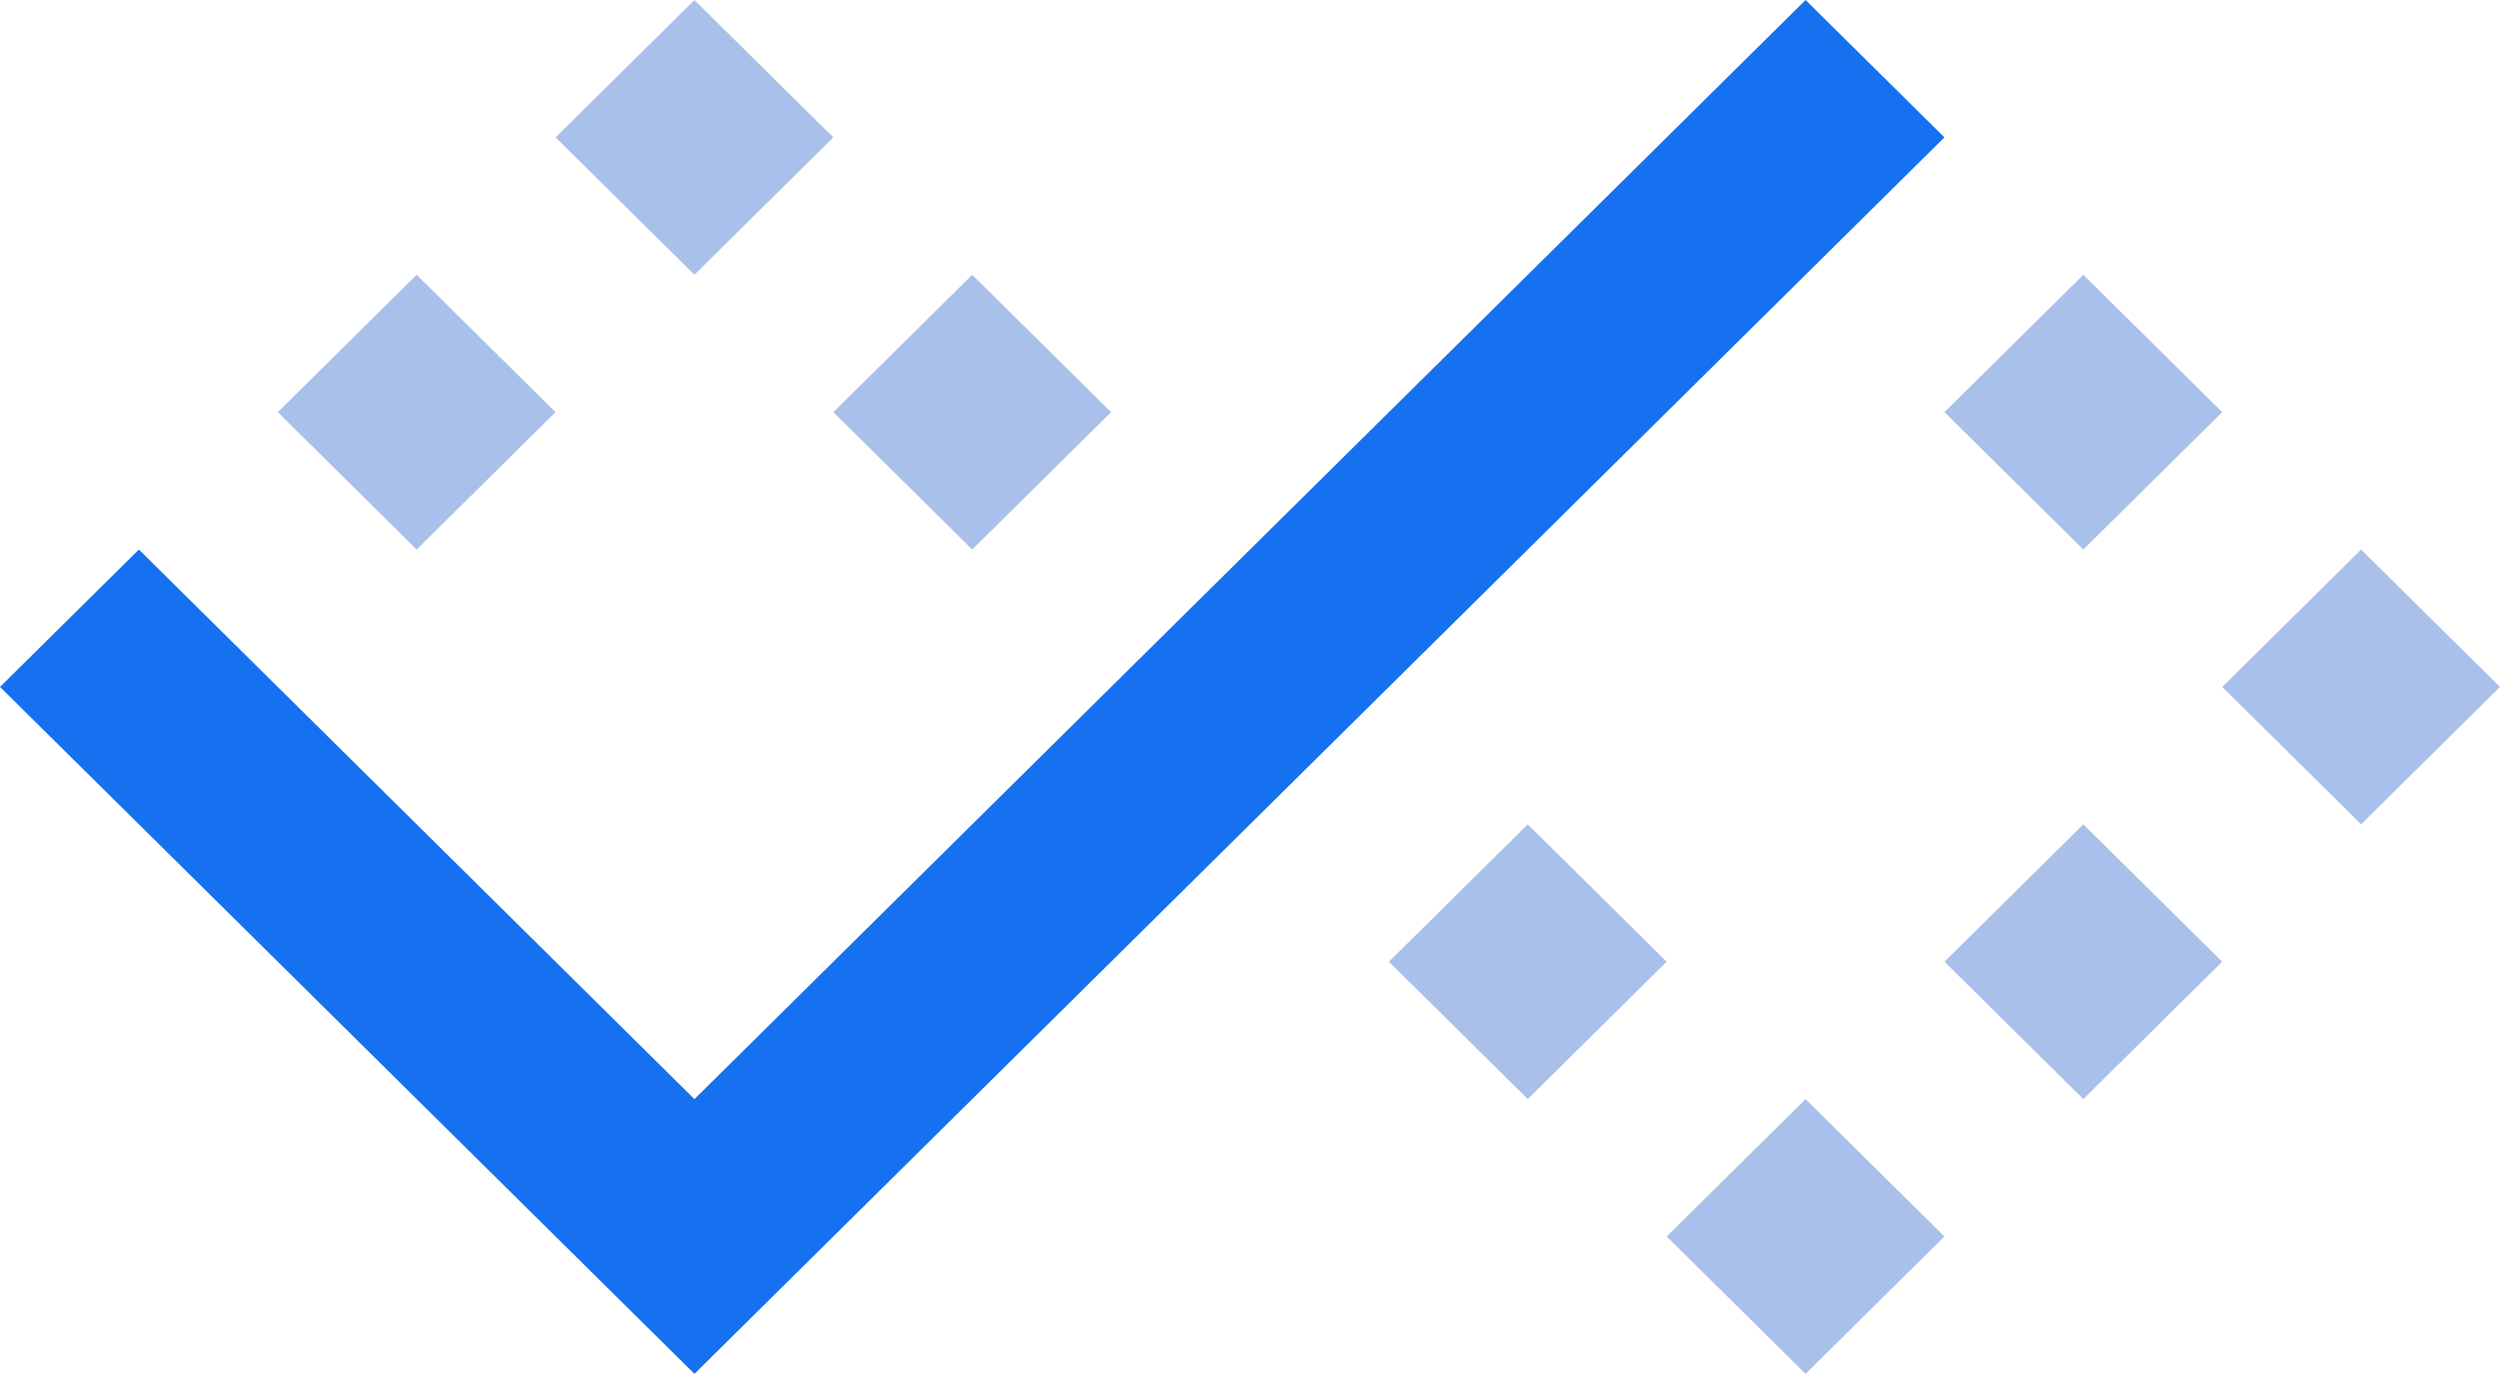
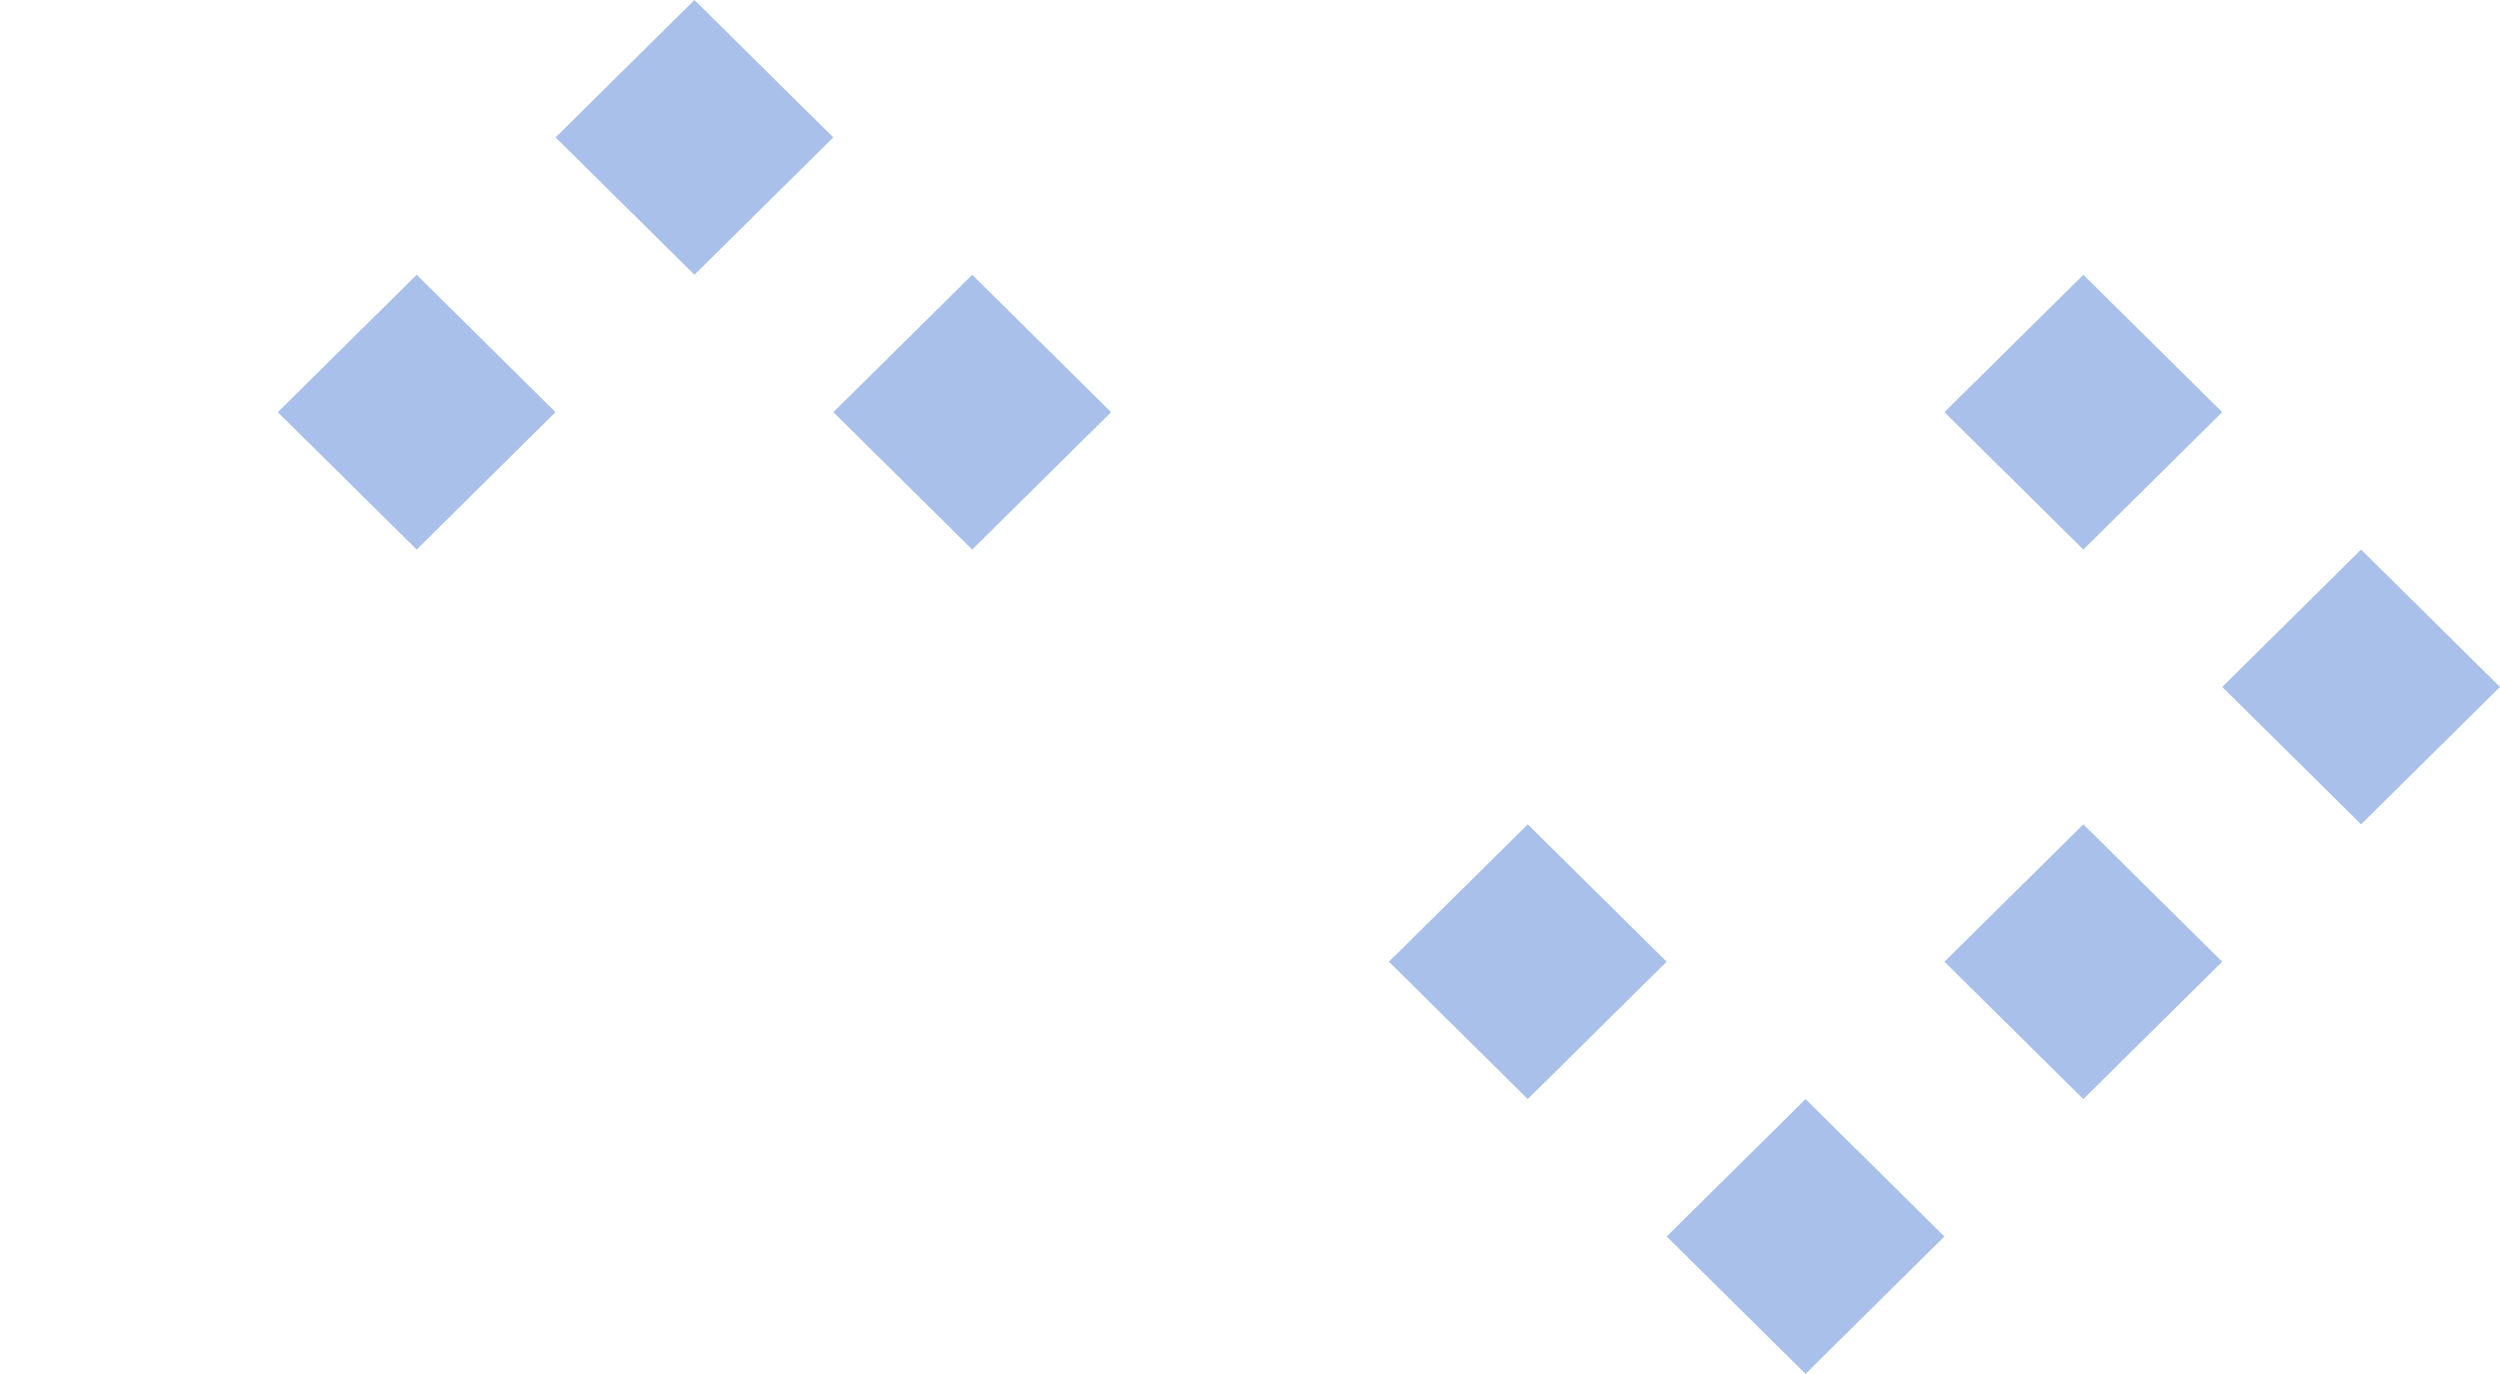
<svg xmlns="http://www.w3.org/2000/svg" fill="none" viewBox="0 0 111 61">
  <path fill="#A9C1EA" d="M30.833 0 37 6.1l-6.167 6.1-6.166-6.1zm12.334 12.2 6.166 6.1-6.166 6.1L37 18.3zm49.333 0 6.167 6.1-6.167 6.1-6.167-6.1zm12.333 12.2L111 30.5l-6.167 6.1-6.166-6.1zM92.5 36.6l6.167 6.1-6.167 6.1-6.167-6.1zM80.167 48.8l6.166 6.1-6.166 6.1L74 54.9zM67.833 36.6 74 42.7l-6.167 6.1-6.166-6.1zM18.5 12.2l6.167 6.1-6.167 6.1-6.167-6.1z" />
-   <path fill="#1671F1" d="m80.167 0 6.166 6.1-55.5 54.9L0 30.5l6.167-6.1 24.666 24.4z" />
</svg>